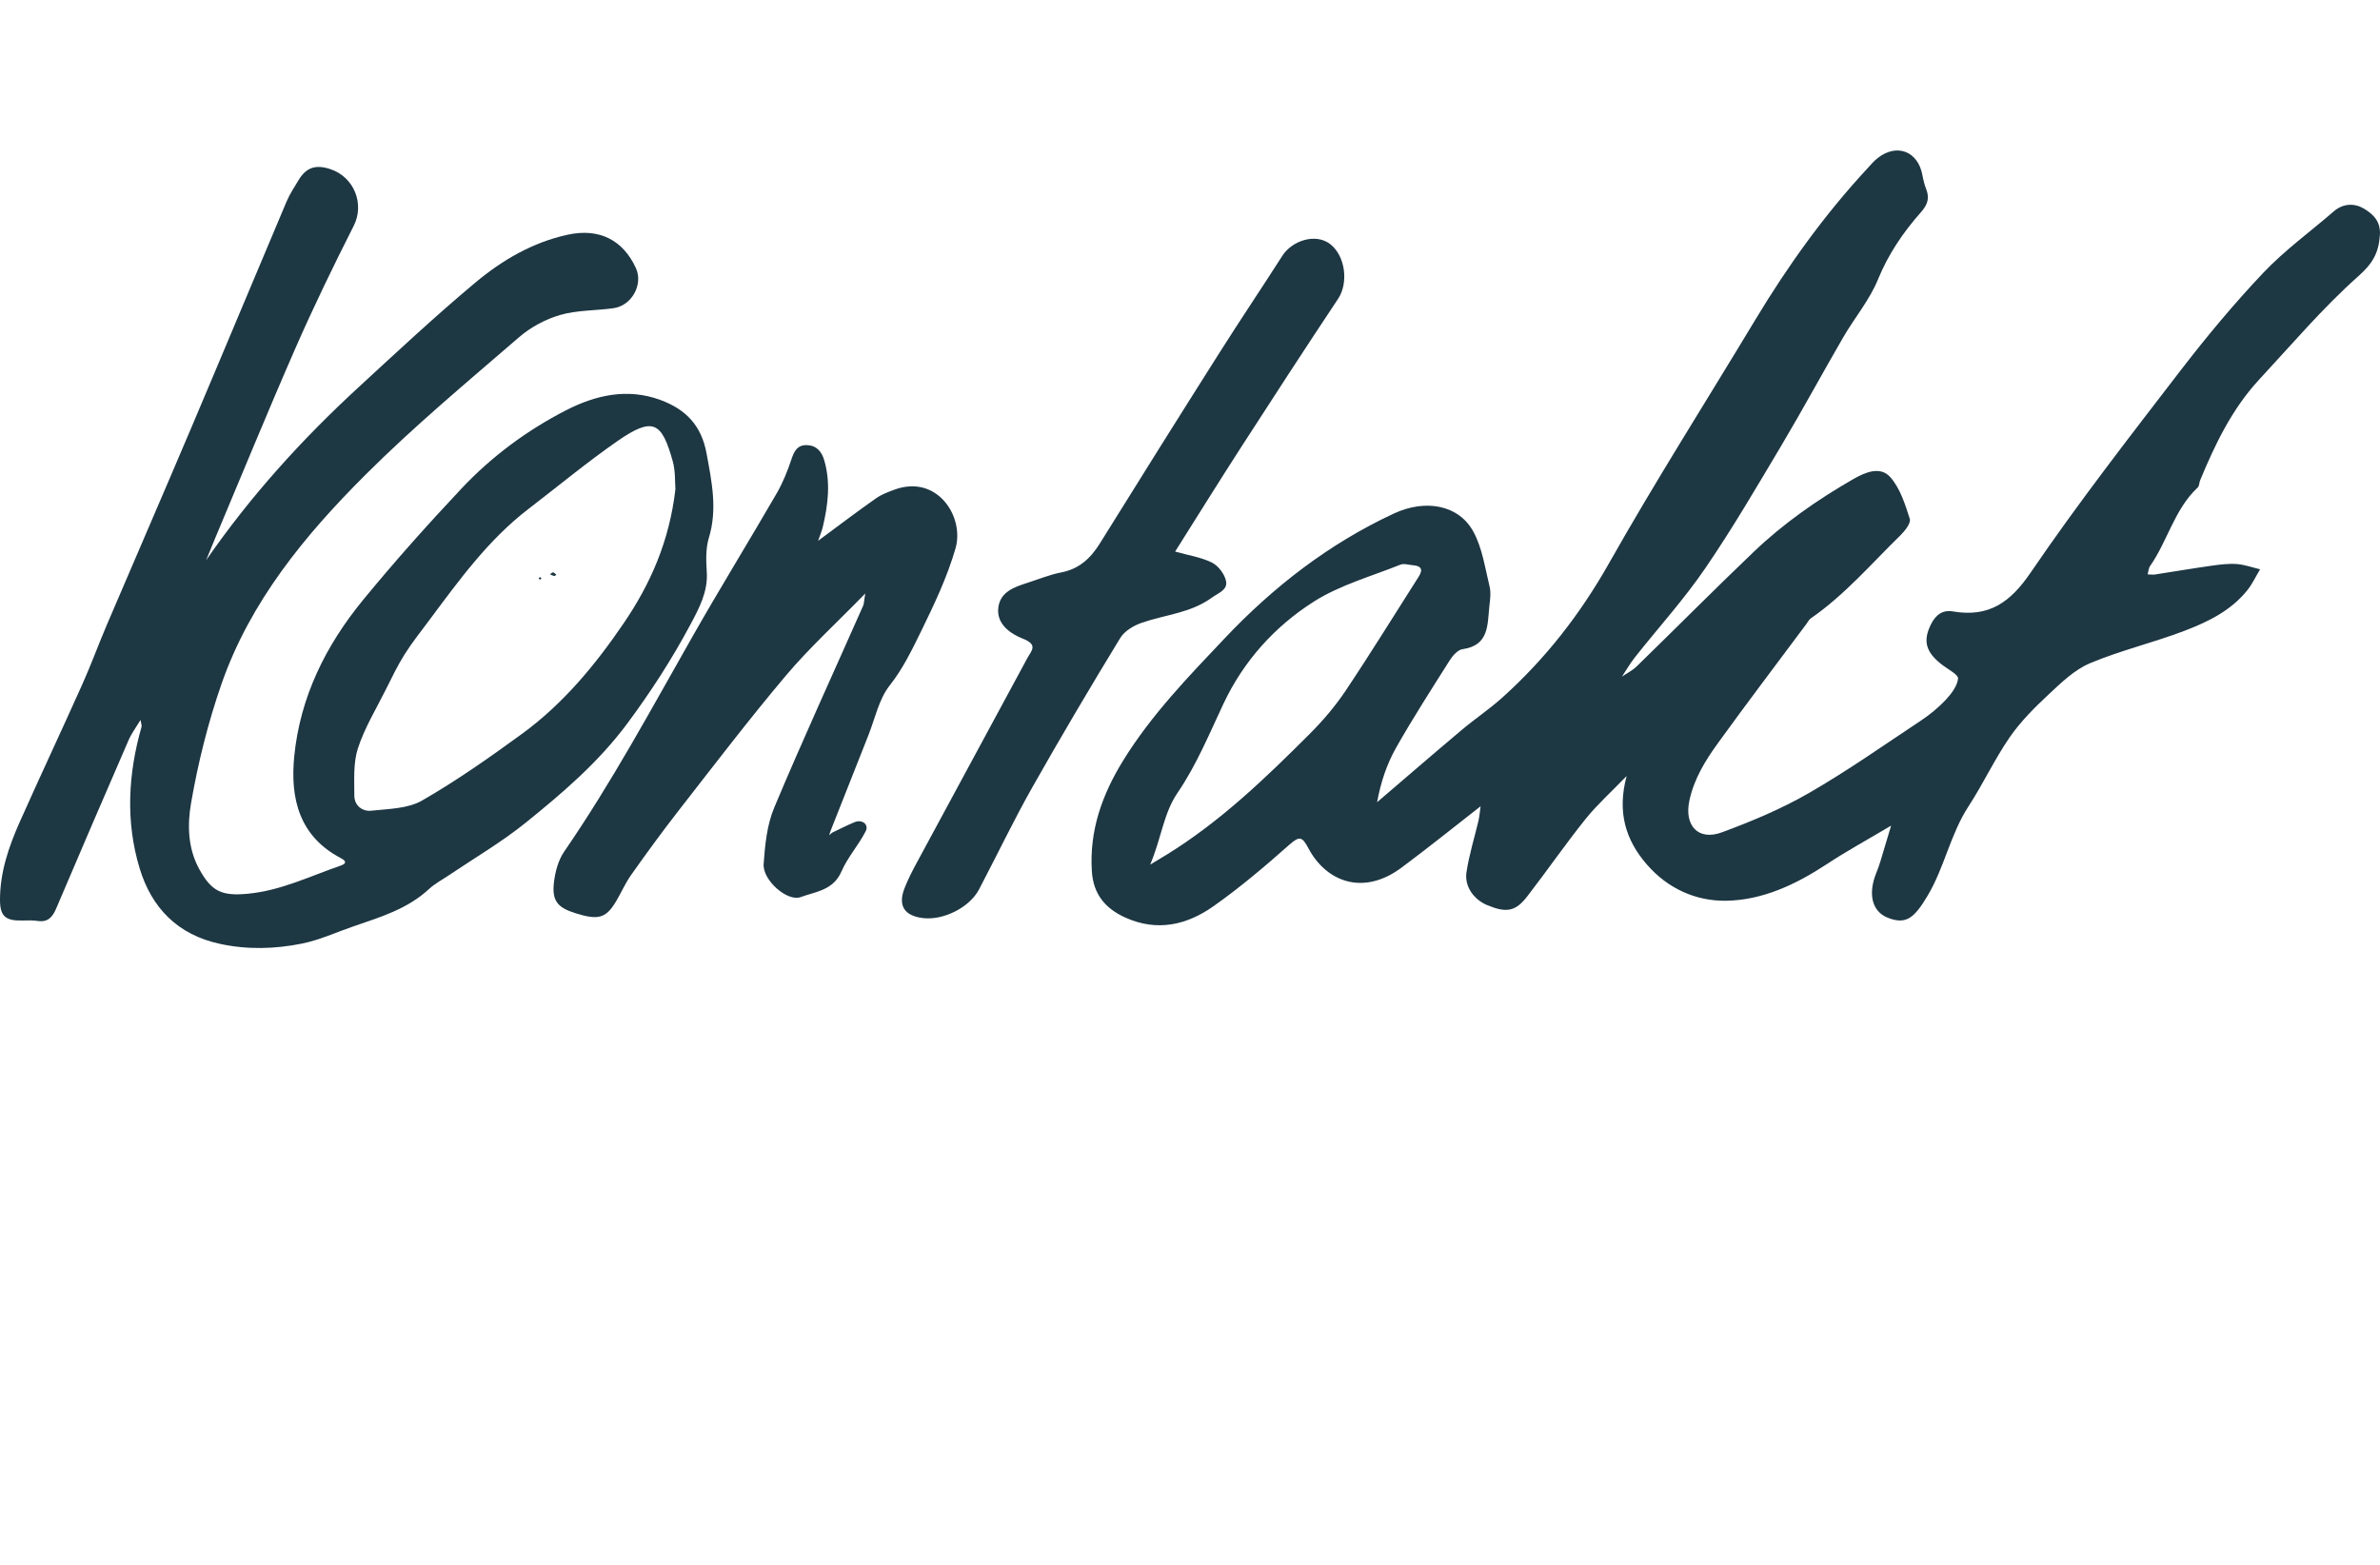
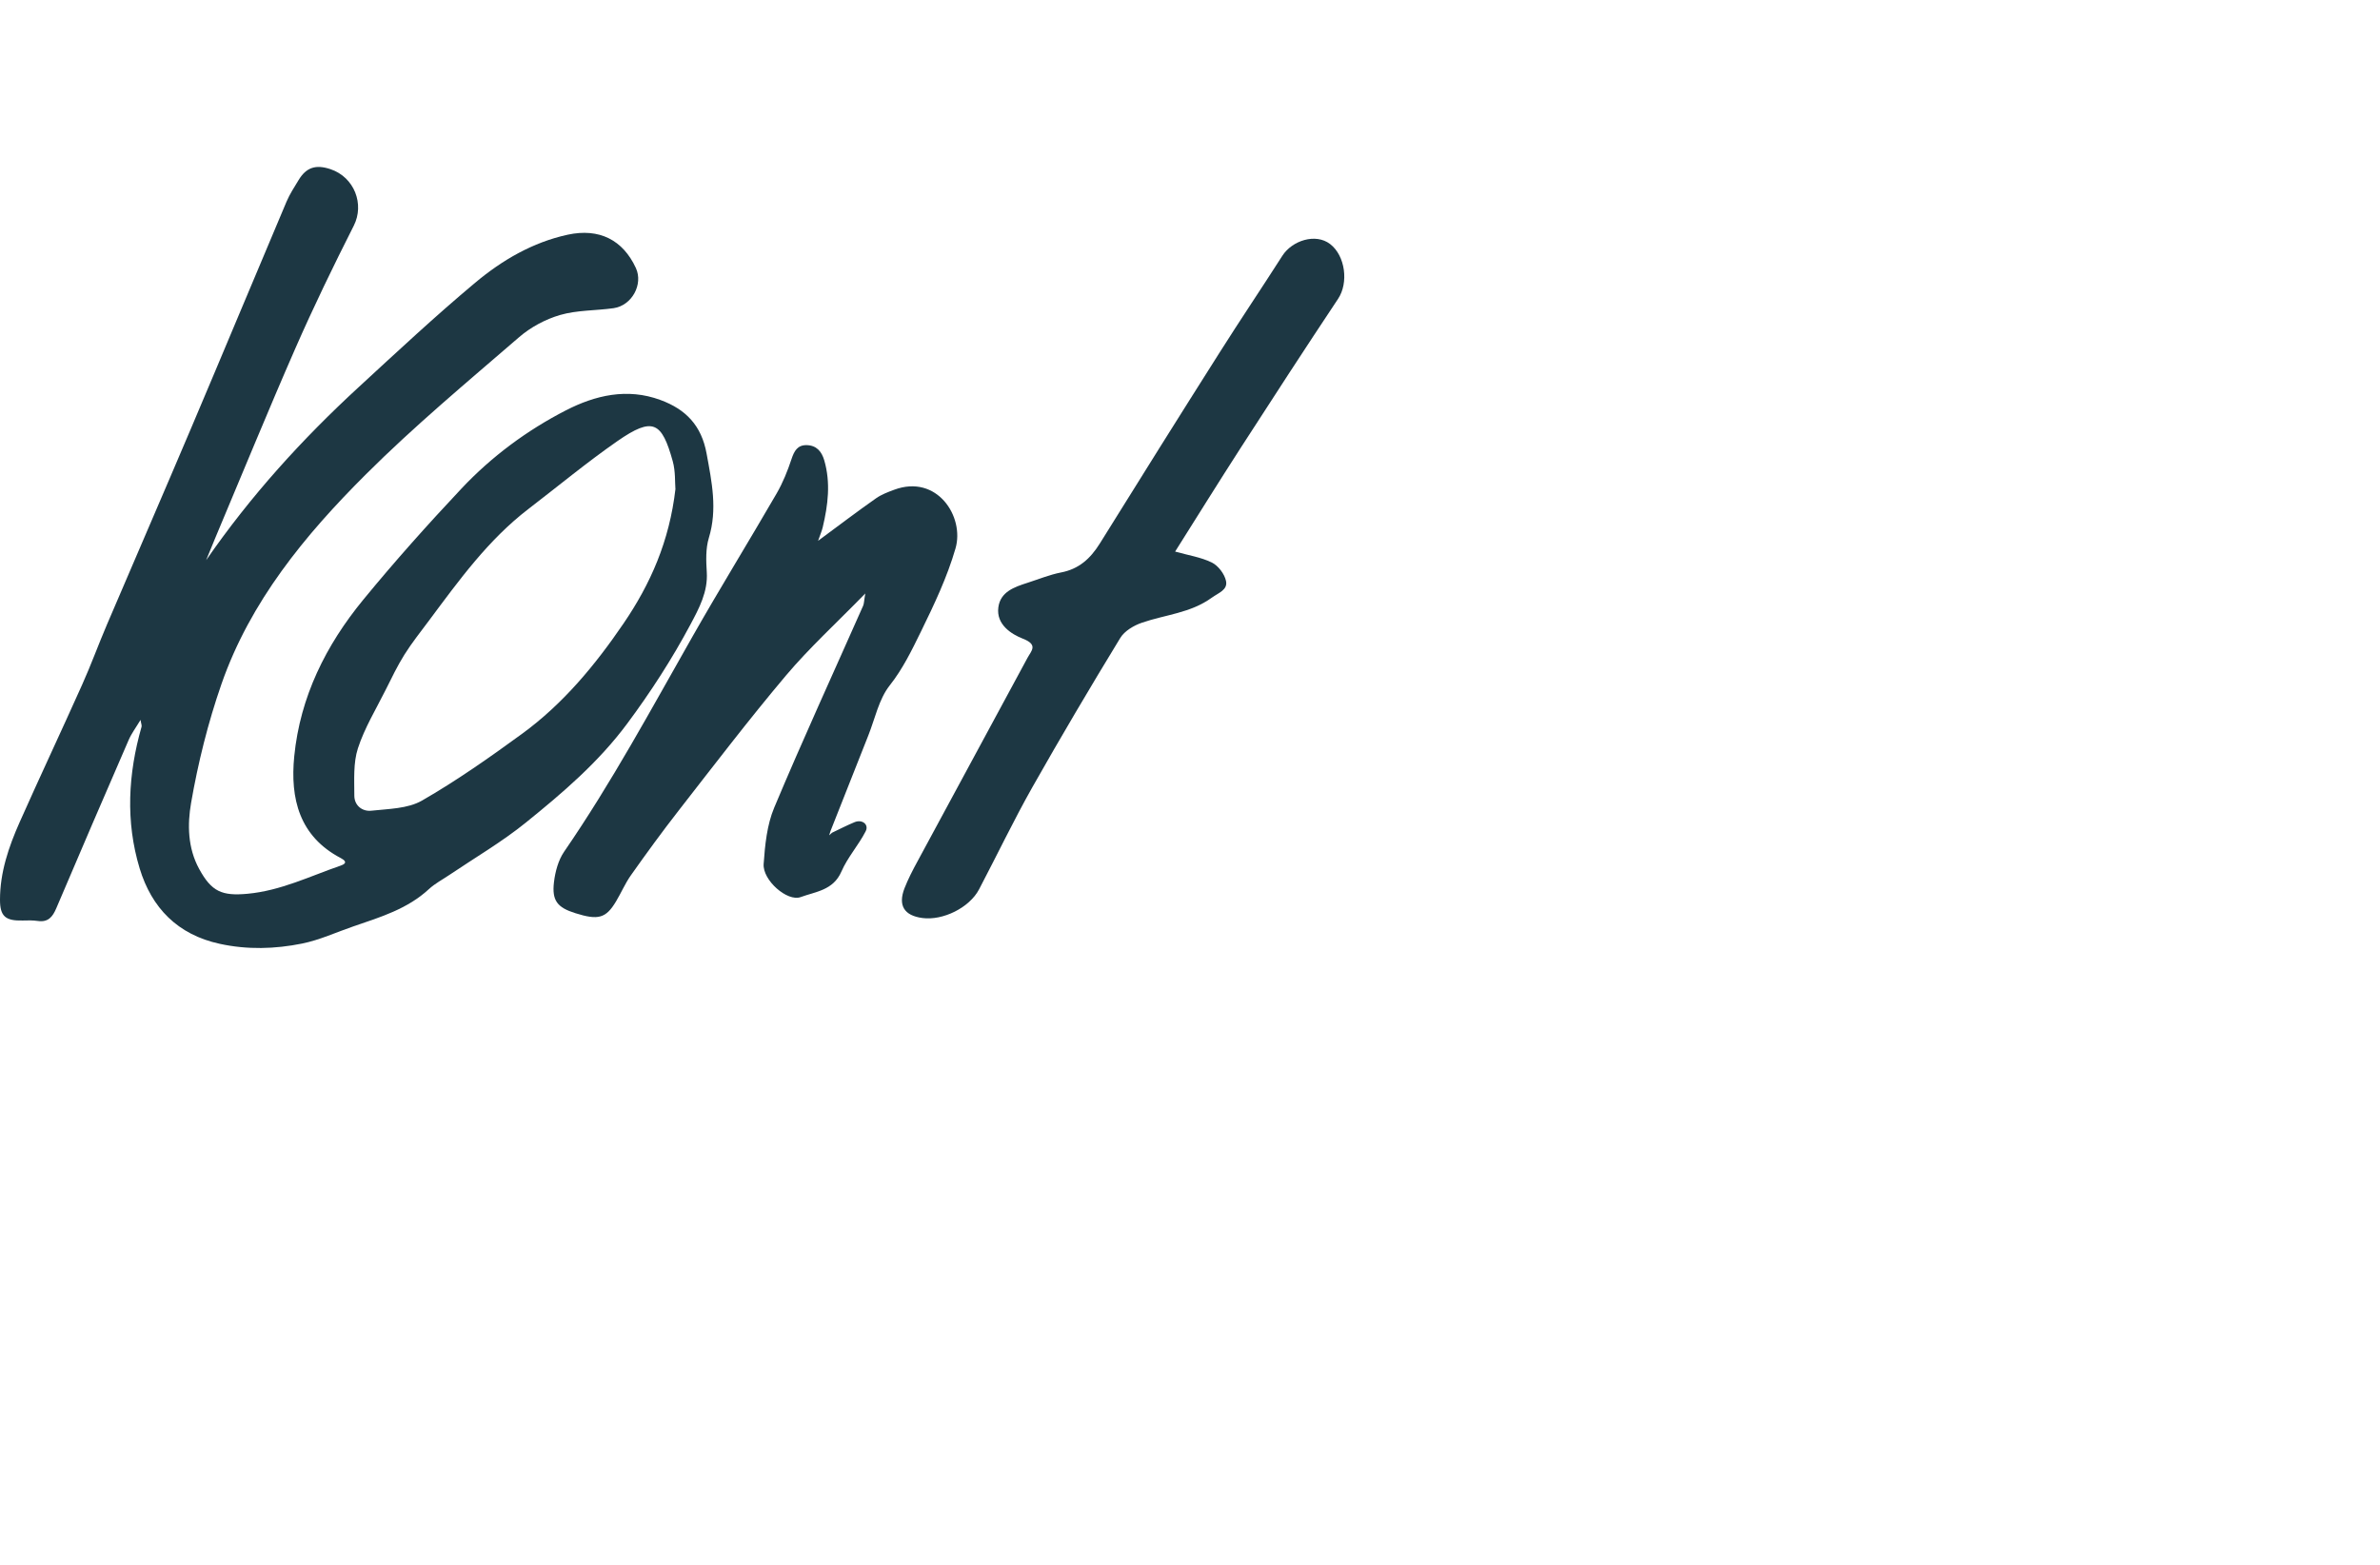
<svg xmlns="http://www.w3.org/2000/svg" id="Ebene_1" viewBox="0 0 266.19 175">
  <defs>
    <style>.cls-1{fill:#1d3743;}</style>
  </defs>
-   <path class="cls-1" d="M165.65,90.14c-2.96,2.31-5.88,4.66-8.89,6.9-4.32,3.22-8.45,1.56-10.42-2.16-.68-1.28-.98-1.42-2.13-.4-2.73,2.42-5.52,4.79-8.5,6.89-2.97,2.09-6.28,2.87-9.85,1.26-2.26-1.02-3.58-2.64-3.74-5.16-.3-4.58,1.16-8.63,3.54-12.47,3.14-5.07,7.26-9.32,11.32-13.61,5.46-5.77,11.66-10.57,18.89-13.94,3.6-1.68,7.3-.96,8.92,2.02,1,1.83,1.3,4.05,1.81,6.12,.17,.69,.06,1.47-.02,2.19-.23,2.07,0,4.41-3,4.83-.53,.07-1.1,.72-1.43,1.24-2.05,3.24-4.12,6.46-6.01,9.79-1.02,1.81-1.7,3.81-2.12,6.09,3.13-2.68,6.24-5.37,9.39-8.02,1.5-1.27,3.15-2.37,4.61-3.68,4.82-4.33,8.72-9.33,11.94-15.03,5.21-9.22,10.9-18.16,16.36-27.23,3.63-6.03,7.72-11.73,12.51-16.9,.38-.41,.75-.86,1.19-1.2,2.13-1.67,4.5-.75,4.99,1.91,.1,.54,.23,1.08,.43,1.59,.39,1,.14,1.73-.57,2.54-2,2.26-3.66,4.69-4.83,7.55-.94,2.3-2.62,4.29-3.88,6.46-2.32,4-4.52,8.07-6.88,12.04-2.77,4.65-5.5,9.34-8.56,13.81-2.37,3.47-5.22,6.61-7.83,9.91-.58,.73-1.04,1.54-1.56,2.32l-.08,.08s.05-.13,.05-.13c.58-.4,1.24-.72,1.74-1.2,4.38-4.26,8.68-8.6,13.1-12.82,3.34-3.19,7.12-5.83,11.12-8.13,1.36-.78,3.04-1.5,4.17-.22,1.09,1.24,1.65,3.02,2.17,4.65,.15,.46-.53,1.34-1.03,1.83-3.26,3.18-6.23,6.67-10.02,9.29-.22,.15-.35,.42-.52,.65-3.3,4.43-6.64,8.83-9.88,13.31-1.42,1.96-2.69,4.01-3.21,6.48-.57,2.73,.98,4.49,3.64,3.51,3.33-1.23,6.65-2.62,9.71-4.38,4.31-2.48,8.39-5.36,12.54-8.11,1.01-.67,1.97-1.46,2.8-2.34,.62-.67,1.28-1.54,1.37-2.37,.04-.44-1.1-1.02-1.73-1.5-1.9-1.44-2.23-2.71-1.3-4.57,.53-1.06,1.29-1.64,2.46-1.44,3.99,.68,6.4-.98,8.69-4.35,5.28-7.75,11.05-15.17,16.77-22.61,2.91-3.78,5.98-7.47,9.26-10.93,2.38-2.51,5.23-4.57,7.86-6.85,1.08-.94,2.37-.93,3.41-.3,.97,.59,1.86,1.38,1.76,2.93-.13,2-.8,3.18-2.41,4.61-3.98,3.54-7.45,7.64-11.09,11.56-3.03,3.27-4.93,7.22-6.61,11.28-.11,.26-.08,.62-.26,.79-2.61,2.43-3.37,5.98-5.34,8.8-.17,.25-.18,.61-.27,.92,.27,0,.55,.06,.81,.02,2.13-.33,4.25-.69,6.38-.99,.92-.13,1.87-.25,2.8-.18,.87,.07,1.73,.38,2.59,.59-.48,.79-.87,1.64-1.44,2.35-1.82,2.27-4.38,3.52-7,4.52-3.48,1.33-7.15,2.19-10.58,3.63-1.74,.73-3.24,2.19-4.66,3.52-1.57,1.46-3.12,3.02-4.33,4.77-1.69,2.45-2.96,5.2-4.59,7.7-2.04,3.12-2.69,6.83-4.59,10.02-1.49,2.5-2.41,3.27-4.45,2.46-1.76-.69-2.25-2.65-1.28-5.03,.18-.44,.33-.88,.47-1.33,.35-1.15,.69-2.3,1.18-3.94-2.69,1.6-5.02,2.87-7.23,4.33-3.43,2.25-7.13,4-11.21,4.07-3.4,.05-6.55-1.36-8.9-4.08-2.36-2.73-3.32-5.85-2.24-9.87-1.78,1.84-3.31,3.21-4.58,4.79-2.27,2.83-4.33,5.82-6.55,8.69-1.3,1.68-2.32,1.84-4.42,.98-1.52-.62-2.61-2.09-2.36-3.71,.29-1.94,.89-3.83,1.34-5.75,.12-.54,.16-1.09,.24-1.64h.15s-.09,.04-.09,.04Zm-37.01,6.57c1.01-.61,1.47-.88,1.92-1.16,5.94-3.68,10.94-8.48,15.84-13.38,1.51-1.5,2.92-3.15,4.1-4.91,2.81-4.2,5.46-8.51,8.18-12.77,.53-.84,.23-1.2-.66-1.27-.47-.04-1-.22-1.4-.06-3.26,1.31-6.74,2.27-9.66,4.12-4.38,2.78-7.87,6.65-10.12,11.43-1.6,3.39-3.02,6.87-5.14,9.97-1.57,2.3-1.78,5-3.06,8.03Z" />
  <path class="cls-1" d="M23.04,62.68c5-7.23,10.76-13.57,17.11-19.41,4.28-3.94,8.54-7.92,13-11.65,3.01-2.52,6.43-4.52,10.35-5.37,3.53-.76,6.17,.59,7.62,3.73,.84,1.82-.44,4.19-2.49,4.49-1.99,.28-4.08,.21-5.98,.76-1.65,.48-3.31,1.37-4.61,2.5-5.8,5.01-11.71,9.93-17.13,15.34-6.8,6.78-12.92,14.2-16.14,23.44-1.5,4.31-2.62,8.81-3.4,13.31-.41,2.38-.39,5.01,.91,7.38,1.38,2.53,2.54,3.03,5.39,2.77,3.72-.34,7-1.97,10.43-3.15,.31-.11,.93-.36,.02-.84-4.64-2.43-5.68-6.64-5.21-11.39,.66-6.65,3.54-12.42,7.71-17.5,3.51-4.28,7.21-8.42,11-12.45,3.37-3.58,7.34-6.52,11.69-8.75,3.26-1.67,6.83-2.53,10.56-1.15,2.85,1.05,4.59,2.86,5.16,6,.58,3.16,1.23,6.22,.25,9.43-.36,1.19-.31,2.56-.23,3.83,.14,2.2-.87,4.05-1.82,5.84-2.07,3.88-4.45,7.56-7.09,11.11-3.21,4.32-7.22,7.74-11.33,11.06-2.67,2.16-5.67,3.91-8.53,5.84-.78,.53-1.63,.97-2.31,1.6-2.4,2.22-5.42,3.13-8.4,4.15-1.93,.66-3.81,1.54-5.79,1.94-3.03,.61-6.11,.7-9.19,.03-4.72-1.02-7.63-4.02-8.97-8.44-1.59-5.25-1.29-10.57,.21-15.83,.05-.16-.05-.36-.11-.78-.51,.85-1.01,1.51-1.33,2.25-2.72,6.26-5.42,12.53-8.09,18.81-.41,.97-.91,1.6-2.08,1.43-.55-.08-1.13-.07-1.69-.05C.6,103.01,0,102.48,0,100.64c0-3.07,.97-5.91,2.19-8.66,2.29-5.15,4.69-10.24,6.99-15.38,1-2.22,1.83-4.52,2.79-6.76,3.13-7.32,6.3-14.63,9.41-21.96,3.58-8.43,7.09-16.88,10.66-25.31,.36-.85,.87-1.63,1.35-2.42,.86-1.43,1.92-1.78,3.57-1.23,2.69,.9,3.82,3.94,2.61,6.32-2.28,4.51-4.49,9.06-6.52,13.69-3.08,7.03-5.98,14.14-8.96,21.21-.35,.84-.69,1.68-1.04,2.53Zm52.5-8.01c-.06-.68,.02-1.94-.3-3.09-1.22-4.38-2.2-5.01-6.19-2.24-3.42,2.38-6.64,5.05-9.95,7.59-4.5,3.45-7.77,7.99-11.11,12.47-.94,1.26-1.92,2.49-2.75,3.81-.79,1.26-1.44,2.62-2.11,3.96-1.08,2.16-2.36,4.26-3.1,6.53-.53,1.64-.4,3.52-.4,5.29,0,1.1,.88,1.79,1.88,1.69,1.93-.21,4.09-.22,5.68-1.13,3.88-2.23,7.56-4.82,11.18-7.46,4.6-3.35,8.2-7.7,11.38-12.37,2.99-4.39,5.12-9.16,5.8-15.06Z" />
  <path class="cls-1" d="M93.04,93.15c.84-.4,1.67-.83,2.54-1.19,.85-.35,1.63,.26,1.24,1.02-.8,1.56-2.03,2.92-2.72,4.52-.91,2.09-2.89,2.23-4.55,2.84-1.49,.55-4.27-1.89-4.14-3.7,.15-2.13,.37-4.37,1.18-6.3,3.18-7.58,6.62-15.07,9.95-22.59,.1-.23,.09-.52,.24-1.37-3.22,3.3-6.24,6.06-8.86,9.16-4.16,4.93-8.07,10.06-12.03,15.14-1.84,2.36-3.61,4.79-5.34,7.24-.64,.91-1.08,1.96-1.66,2.92-1.12,1.87-1.98,2.11-4.54,1.3-2.01-.63-2.64-1.4-2.39-3.48,.14-1.16,.48-2.44,1.13-3.39,5.32-7.73,9.76-15.98,14.39-24.12,3.05-5.36,6.29-10.62,9.38-15.95,.7-1.21,1.23-2.53,1.67-3.86,.3-.9,.67-1.57,1.69-1.55,1.09,.02,1.68,.7,1.97,1.7,.73,2.51,.42,5-.17,7.48-.1,.43-.29,.85-.52,1.52,2.33-1.72,4.38-3.28,6.49-4.76,.6-.42,1.32-.69,2.02-.95,4.79-1.78,7.89,3.01,6.86,6.56-.93,3.22-2.4,6.31-3.88,9.33-1.01,2.06-2.01,4.14-3.49,6.01-1.21,1.54-1.63,3.7-2.39,5.6-1.41,3.55-2.82,7.11-4.22,10.67-.05,.16-.1,.32-.15,.48,.11-.1,.21-.19,.32-.29Z" />
  <path class="cls-1" d="M131.42,61.69c1.48,.42,2.9,.63,4.12,1.23,.71,.35,1.41,1.27,1.58,2.05,.22,1.01-.81,1.32-1.6,1.89-2.38,1.72-5.2,1.89-7.8,2.79-.91,.31-1.94,.92-2.42,1.7-3.36,5.51-6.65,11.07-9.83,16.69-2.11,3.74-3.97,7.63-5.97,11.44-1.08,2.05-4.04,3.51-6.34,3.2-2.03-.27-2.74-1.4-2-3.32,.41-1.05,.93-2.05,1.47-3.04,4.09-7.58,8.2-15.15,12.29-22.74,.42-.78,1.23-1.46-.51-2.14-1.28-.5-3.01-1.58-2.75-3.51,.23-1.74,1.79-2.27,3.25-2.74,1.25-.4,2.48-.91,3.76-1.16,2-.38,3.28-1.55,4.32-3.21,4.44-7.14,8.91-14.28,13.41-21.38,2.3-3.64,4.71-7.21,7.03-10.84,1.08-1.68,3.7-2.56,5.34-1.3,1.7,1.31,2.08,4.33,.89,6.12-3.68,5.53-7.3,11.1-10.9,16.68-2.48,3.85-4.9,7.74-7.32,11.58Z" />
-   <path class="cls-1" d="M61.51,64.24c.12-.08,.25-.23,.35-.22,.13,.02,.24,.16,.36,.26-.07,.05-.16,.16-.22,.15-.16-.03-.31-.12-.49-.19Z" />
-   <path class="cls-1" d="M60.38,64.84c-.04-.06-.09-.12-.14-.17,.06-.04,.13-.12,.18-.11,.05,0,.09,.1,.14,.16l-.18,.12Z" />
+   <path class="cls-1" d="M61.51,64.24Z" />
</svg>